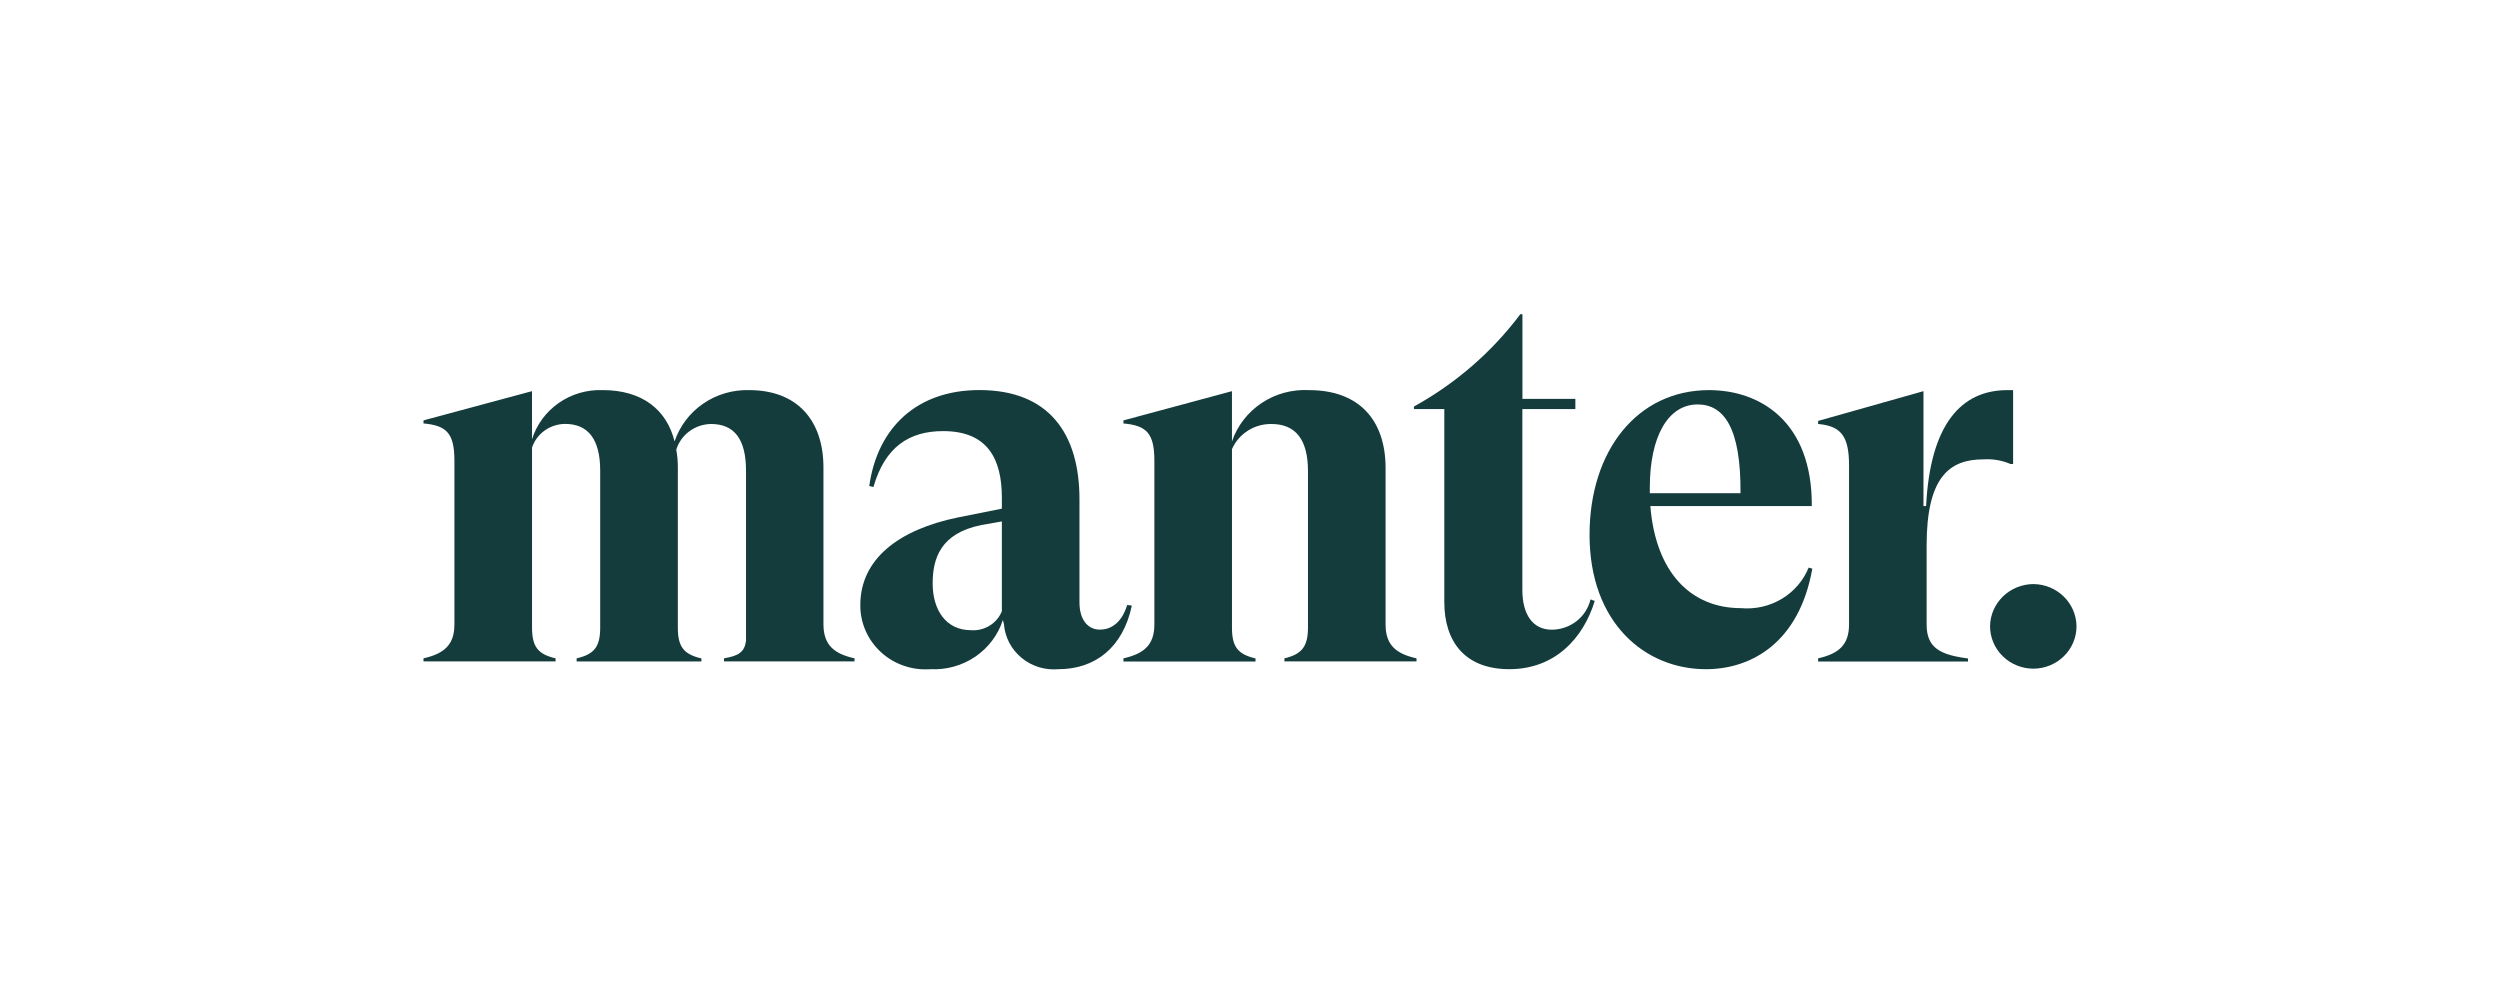
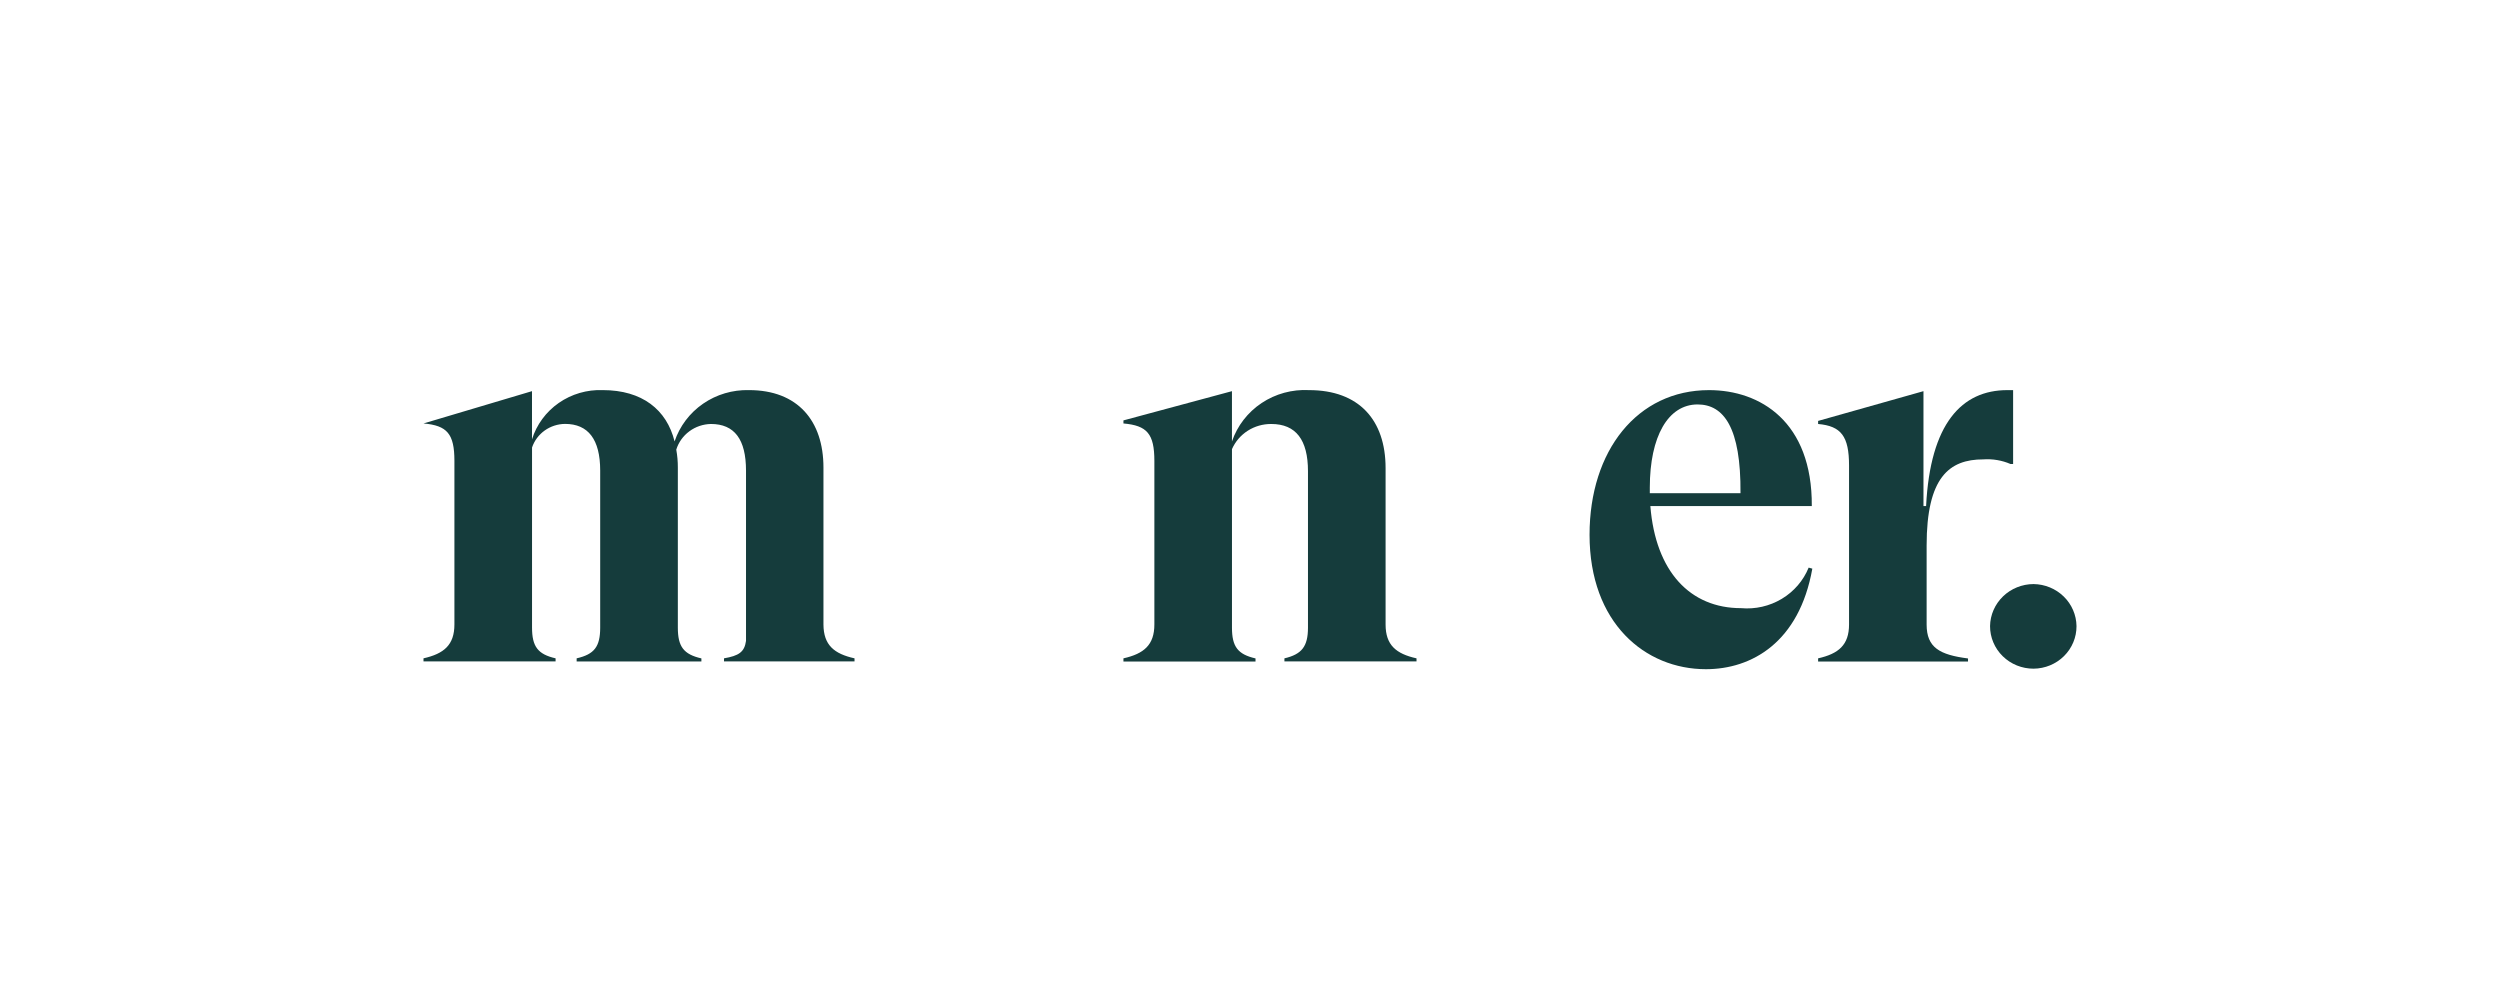
<svg xmlns="http://www.w3.org/2000/svg" width="183" height="72" viewBox="0 0 183 72" fill="none">
-   <path d="M62.551 48.19V48.416H52.997V48.19C54.071 48.003 54.493 47.74 54.608 46.914V34.453C54.608 32.161 53.764 31.035 52.038 31.035C51.467 31.047 50.914 31.234 50.459 31.572C50.004 31.909 49.669 32.378 49.503 32.913C49.581 33.347 49.62 33.786 49.618 34.227V45.943C49.618 47.332 50.04 47.896 51.342 48.195V48.421H42.21V48.19C43.514 47.893 43.934 47.327 43.934 45.938V34.448C43.934 32.157 43.051 31.03 41.363 31.03C40.826 31.035 40.304 31.204 39.87 31.514C39.437 31.824 39.113 32.259 38.945 32.758V45.938C38.945 47.327 39.367 47.891 40.669 48.19V48.416H31V48.19C32.495 47.853 33.263 47.214 33.263 45.71V33.739C33.263 31.749 32.727 31.147 31 30.997V30.772L38.942 28.632V32.161C39.277 31.084 39.967 30.147 40.904 29.494C41.842 28.842 42.973 28.512 44.123 28.556C47 28.556 48.804 29.983 49.379 32.312C49.753 31.196 50.485 30.227 51.467 29.55C52.449 28.873 53.628 28.525 54.828 28.556C58.397 28.556 60.277 30.81 60.277 34.227V45.718C60.287 47.219 61.055 47.858 62.551 48.19Z" fill="#153C3C" />
-   <path d="M82.852 44.328C82.2 47.404 80.166 48.985 77.478 48.985C76.993 49.028 76.505 48.977 76.041 48.834C75.577 48.691 75.147 48.458 74.775 48.151C74.404 47.843 74.098 47.467 73.877 47.043C73.656 46.618 73.523 46.156 73.487 45.681L73.411 45.383C73.06 46.472 72.35 47.417 71.392 48.068C70.434 48.72 69.282 49.043 68.117 48.985C67.458 49.035 66.795 48.951 66.171 48.737C65.547 48.524 64.975 48.186 64.492 47.744C64.008 47.303 63.624 46.768 63.363 46.174C63.102 45.58 62.97 44.939 62.975 44.292C62.975 40.95 65.738 38.772 70.151 37.87L73.336 37.232V36.438C73.336 33.547 72.261 31.557 69.037 31.557C66.544 31.557 64.779 32.721 63.934 35.65L63.63 35.575C64.238 31.256 67.16 28.553 71.688 28.553C76.791 28.553 79.017 31.745 79.017 36.551V44.098C79.017 45.413 79.669 46.089 80.513 46.089C81.243 46.089 82.086 45.676 82.508 44.287L82.852 44.328ZM73.336 44.742V38.169L71.839 38.432C68.846 39.034 68.271 40.873 68.271 42.713C68.271 44.628 69.23 46.13 71.072 46.13C71.551 46.166 72.029 46.05 72.437 45.801C72.844 45.551 73.159 45.18 73.336 44.742Z" fill="#153C3C" />
+   <path d="M62.551 48.19V48.416H52.997V48.19C54.071 48.003 54.493 47.74 54.608 46.914V34.453C54.608 32.161 53.764 31.035 52.038 31.035C51.467 31.047 50.914 31.234 50.459 31.572C50.004 31.909 49.669 32.378 49.503 32.913C49.581 33.347 49.62 33.786 49.618 34.227V45.943C49.618 47.332 50.04 47.896 51.342 48.195V48.421H42.21V48.19C43.514 47.893 43.934 47.327 43.934 45.938V34.448C43.934 32.157 43.051 31.03 41.363 31.03C40.826 31.035 40.304 31.204 39.87 31.514C39.437 31.824 39.113 32.259 38.945 32.758V45.938C38.945 47.327 39.367 47.891 40.669 48.19V48.416H31V48.19C32.495 47.853 33.263 47.214 33.263 45.71V33.739C33.263 31.749 32.727 31.147 31 30.997L38.942 28.632V32.161C39.277 31.084 39.967 30.147 40.904 29.494C41.842 28.842 42.973 28.512 44.123 28.556C47 28.556 48.804 29.983 49.379 32.312C49.753 31.196 50.485 30.227 51.467 29.55C52.449 28.873 53.628 28.525 54.828 28.556C58.397 28.556 60.277 30.81 60.277 34.227V45.718C60.287 47.219 61.055 47.858 62.551 48.19Z" fill="#153C3C" />
  <path d="M103.689 48.191V48.416H94.02V48.191C95.287 47.894 95.744 47.328 95.744 45.939V34.491C95.744 32.2 94.862 31.036 93.058 31.036C92.446 31.031 91.847 31.203 91.335 31.53C90.823 31.858 90.421 32.326 90.18 32.876V45.944C90.18 47.333 90.602 47.897 91.904 48.196V48.422H82.236V48.191C83.732 47.854 84.5 47.215 84.5 45.711V33.74C84.5 31.75 83.963 31.148 82.236 30.998V30.773L90.179 28.633V32.315C90.568 31.17 91.332 30.181 92.351 29.502C93.371 28.823 94.591 28.491 95.823 28.557C99.473 28.557 101.425 30.741 101.425 34.265V45.718C101.426 47.22 102.194 47.859 103.689 48.191Z" fill="#153C3C" />
-   <path d="M116.736 43.99C115.893 46.731 113.821 48.984 110.482 48.984C107.259 48.984 105.723 46.994 105.723 44.066V29.946H103.499V29.758C106.556 28.072 109.211 25.768 111.288 23H111.442V29.196H115.317V29.946H111.437V43.201C111.437 44.929 112.167 46.093 113.586 46.093C114.246 46.092 114.885 45.872 115.4 45.47C115.916 45.068 116.277 44.506 116.425 43.877L116.736 43.99Z" fill="#153C3C" />
  <path d="M132.662 41.625C131.702 47.032 128.211 48.985 124.873 48.985C120.421 48.985 116.355 45.605 116.355 39.147C116.355 32.989 119.847 28.557 125.104 28.557C128.826 28.557 132.663 30.848 132.624 37.044H120.806C121.19 41.85 123.723 44.517 127.445 44.517C128.486 44.61 129.531 44.372 130.423 43.837C131.315 43.303 132.007 42.5 132.394 41.55L132.662 41.625ZM120.766 35.688V36.101H127.404C127.443 31.295 126.177 29.605 124.261 29.605C122.11 29.609 120.766 31.937 120.766 35.688Z" fill="#153C3C" />
  <path d="M147.36 28.557V33.965H147.169C146.542 33.695 145.857 33.579 145.173 33.627C142.679 33.627 141.029 34.941 141.029 39.935V45.718C141.029 47.405 141.988 47.933 144.059 48.199V48.424H133.086V48.191C134.582 47.854 135.35 47.215 135.35 45.71V34.077C135.35 31.937 134.774 31.186 133.086 31.036V30.811L140.798 28.633V37.044H140.991C141.295 30.998 143.6 28.557 146.939 28.557H147.36Z" fill="#153C3C" />
  <path d="M145.672 45.83C145.685 45.012 146.027 44.231 146.622 43.655C147.218 43.08 148.02 42.757 148.856 42.754C149.687 42.765 150.48 43.093 151.067 43.667C151.655 44.242 151.989 45.018 152 45.83C152.005 46.651 151.676 47.44 151.086 48.025C150.498 48.609 149.695 48.941 148.856 48.947C148.438 48.948 148.024 48.868 147.636 48.712C147.25 48.556 146.898 48.326 146.602 48.036C146.306 47.747 146.071 47.403 145.912 47.024C145.752 46.646 145.671 46.24 145.672 45.83Z" fill="#153C3C" />
</svg>